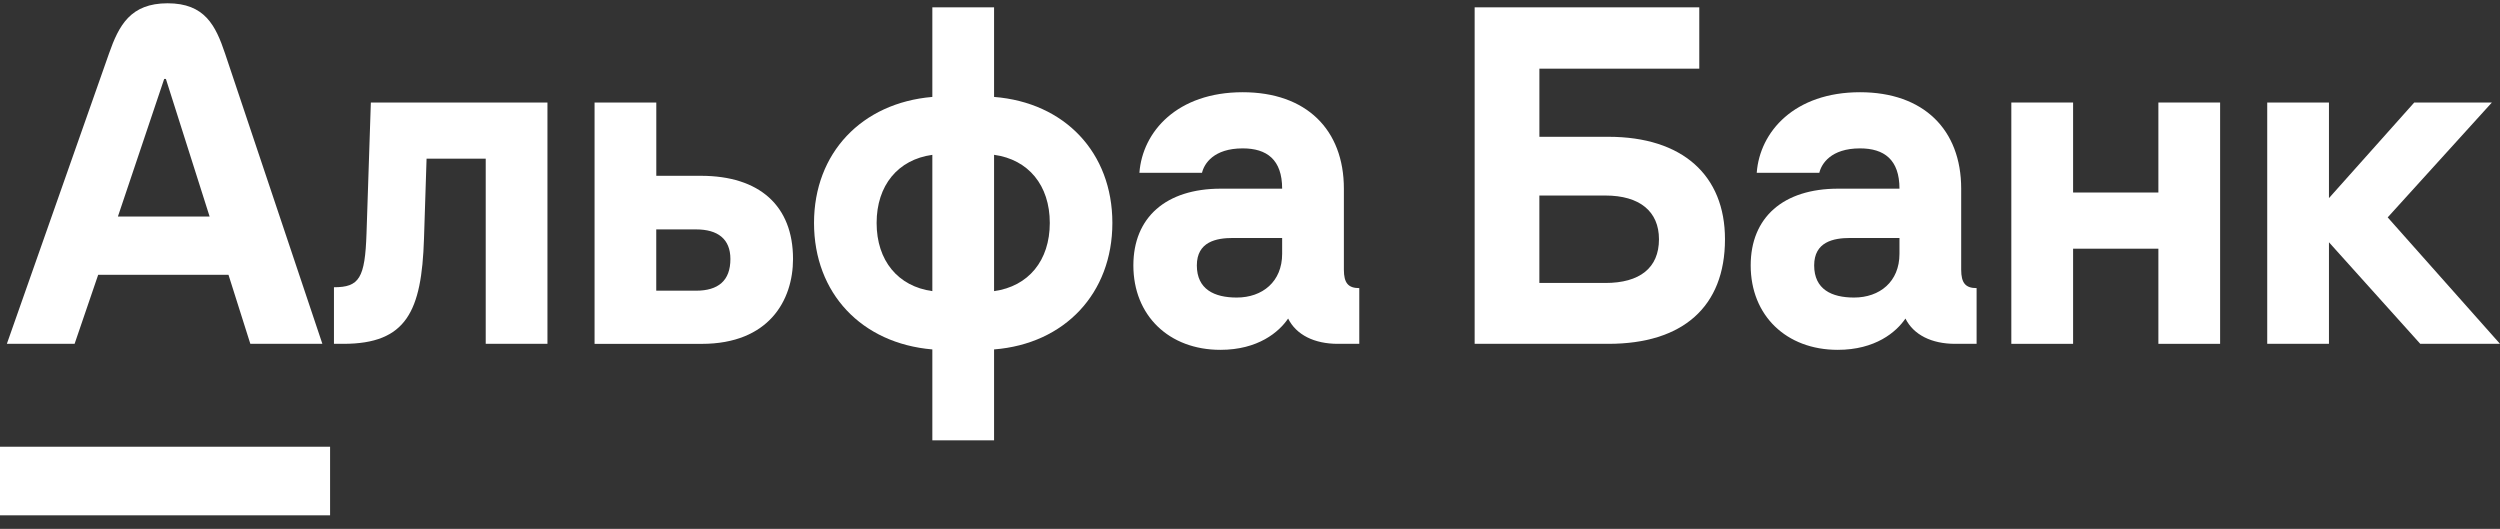
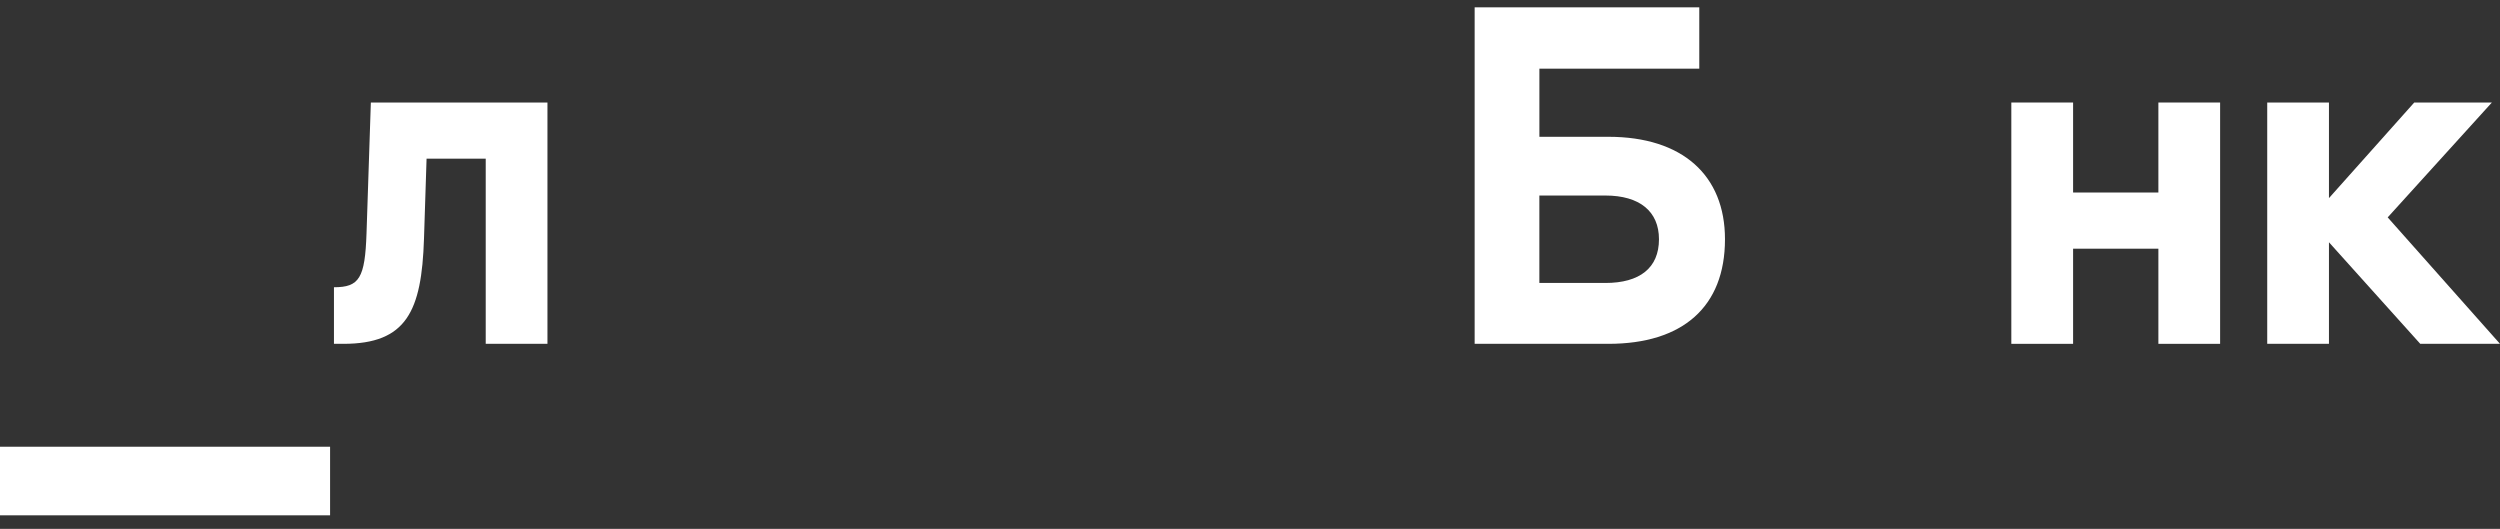
<svg xmlns="http://www.w3.org/2000/svg" width="156" height="33" viewBox="0 0 156 33" fill="none">
  <rect x="0" y="0" width="156" height="33" fill="#333333" stroke="none" />
  <path d="M150.649 6.397L145.327 12.362V6.397H141.475V21.455H145.327V15.117L151.024 21.455H156L148.992 13.565L155.493 6.397H150.649Z" fill="white" />
  <path d="M134.683 12.013H129.361V6.397H125.507V21.455H129.361V15.518H134.683V21.455H138.535V6.397H134.683V12.013Z" fill="white" />
  <path d="M22.871 14.554C22.779 17.363 22.417 17.924 20.839 17.924V21.455H21.428C25.366 21.455 26.312 19.421 26.457 14.901L26.618 9.9H30.309V21.455H34.161V6.397H23.141L22.871 14.554Z" fill="white" />
-   <path d="M43.734 10.97H40.953V6.397H37.101V21.457H43.788C47.986 21.457 49.485 18.73 49.485 16.16C49.485 12.844 47.397 10.97 43.734 10.97ZM43.438 18.139H40.95V14.315H43.438C44.777 14.315 45.577 14.903 45.577 16.16C45.58 17.524 44.804 18.139 43.438 18.139Z" fill="white" />
-   <path d="M62.03 6.048V0.457H58.178V6.048C53.765 6.423 50.795 9.553 50.795 13.912C50.795 18.299 53.765 21.43 58.178 21.804V27.476H62.03V21.804C66.442 21.457 69.412 18.299 69.412 13.912C69.412 9.525 66.445 6.397 62.03 6.048ZM58.178 18.166C56.039 17.871 54.701 16.267 54.701 13.914C54.701 11.561 56.039 9.955 58.178 9.662V18.166ZM62.03 18.166V9.66C64.169 9.953 65.507 11.559 65.507 13.912C65.507 16.265 64.171 17.871 62.03 18.166Z" fill="white" />
-   <path d="M83.858 16.828V11.773C83.858 8.082 81.505 5.755 77.546 5.755C73.454 5.755 71.288 8.217 71.099 10.784H75.005C75.137 10.223 75.726 9.259 77.546 9.259C79.045 9.259 80.006 9.955 80.006 11.773H76.18C72.757 11.773 70.722 13.565 70.722 16.561C70.722 19.691 72.947 21.83 76.152 21.83C78.503 21.83 79.809 20.719 80.379 19.877C80.886 20.894 82.01 21.455 83.481 21.455H84.819V17.978C84.126 17.978 83.858 17.657 83.858 16.828ZM80.006 15.839C80.006 17.578 78.775 18.567 77.171 18.567C75.78 18.567 74.683 18.059 74.683 16.561C74.683 15.09 75.887 14.85 76.93 14.85H80.006V15.839Z" fill="white" />
  <path d="M100.364 8.536H96.058V4.284H106.035V0.457H92.018V21.455H100.364C104.991 21.455 107.639 19.156 107.639 14.929C107.639 10.944 104.991 8.536 100.364 8.536ZM100.175 17.657H96.056V12.201H100.175C102.314 12.201 103.52 13.191 103.52 14.929C103.52 16.721 102.316 17.657 100.175 17.657Z" fill="white" />
-   <path d="M122.378 16.828V11.773C122.378 8.082 120.025 5.755 116.066 5.755C111.975 5.755 109.808 8.217 109.62 10.784H113.525C113.658 10.223 114.247 9.259 116.066 9.259C117.565 9.259 118.527 9.955 118.527 11.773H114.7C111.277 11.773 109.243 13.565 109.243 16.561C109.243 19.691 111.467 21.83 114.673 21.83C117.024 21.83 118.33 20.719 118.899 19.877C119.407 20.894 120.531 21.455 122.002 21.455H123.34V17.978C122.646 17.978 122.378 17.657 122.378 16.828ZM118.527 15.839C118.527 17.578 117.295 18.567 115.692 18.567C114.3 18.567 113.204 18.059 113.204 16.561C113.204 15.09 114.407 14.85 115.45 14.85H118.527V15.839Z" fill="white" />
  <path d="M20.597 27.876H0V32.156H20.597V27.876Z" fill="white" />
-   <path d="M14.043 3.339C13.455 1.588 12.778 0.205 10.459 0.205C8.14 0.205 7.419 1.582 6.802 3.339L0.428 21.455H4.655L6.126 17.149H14.258L15.621 21.455H20.116L14.043 3.339ZM7.357 13.512L10.245 4.926H10.352L13.08 13.512H7.357Z" fill="white" />
</svg>